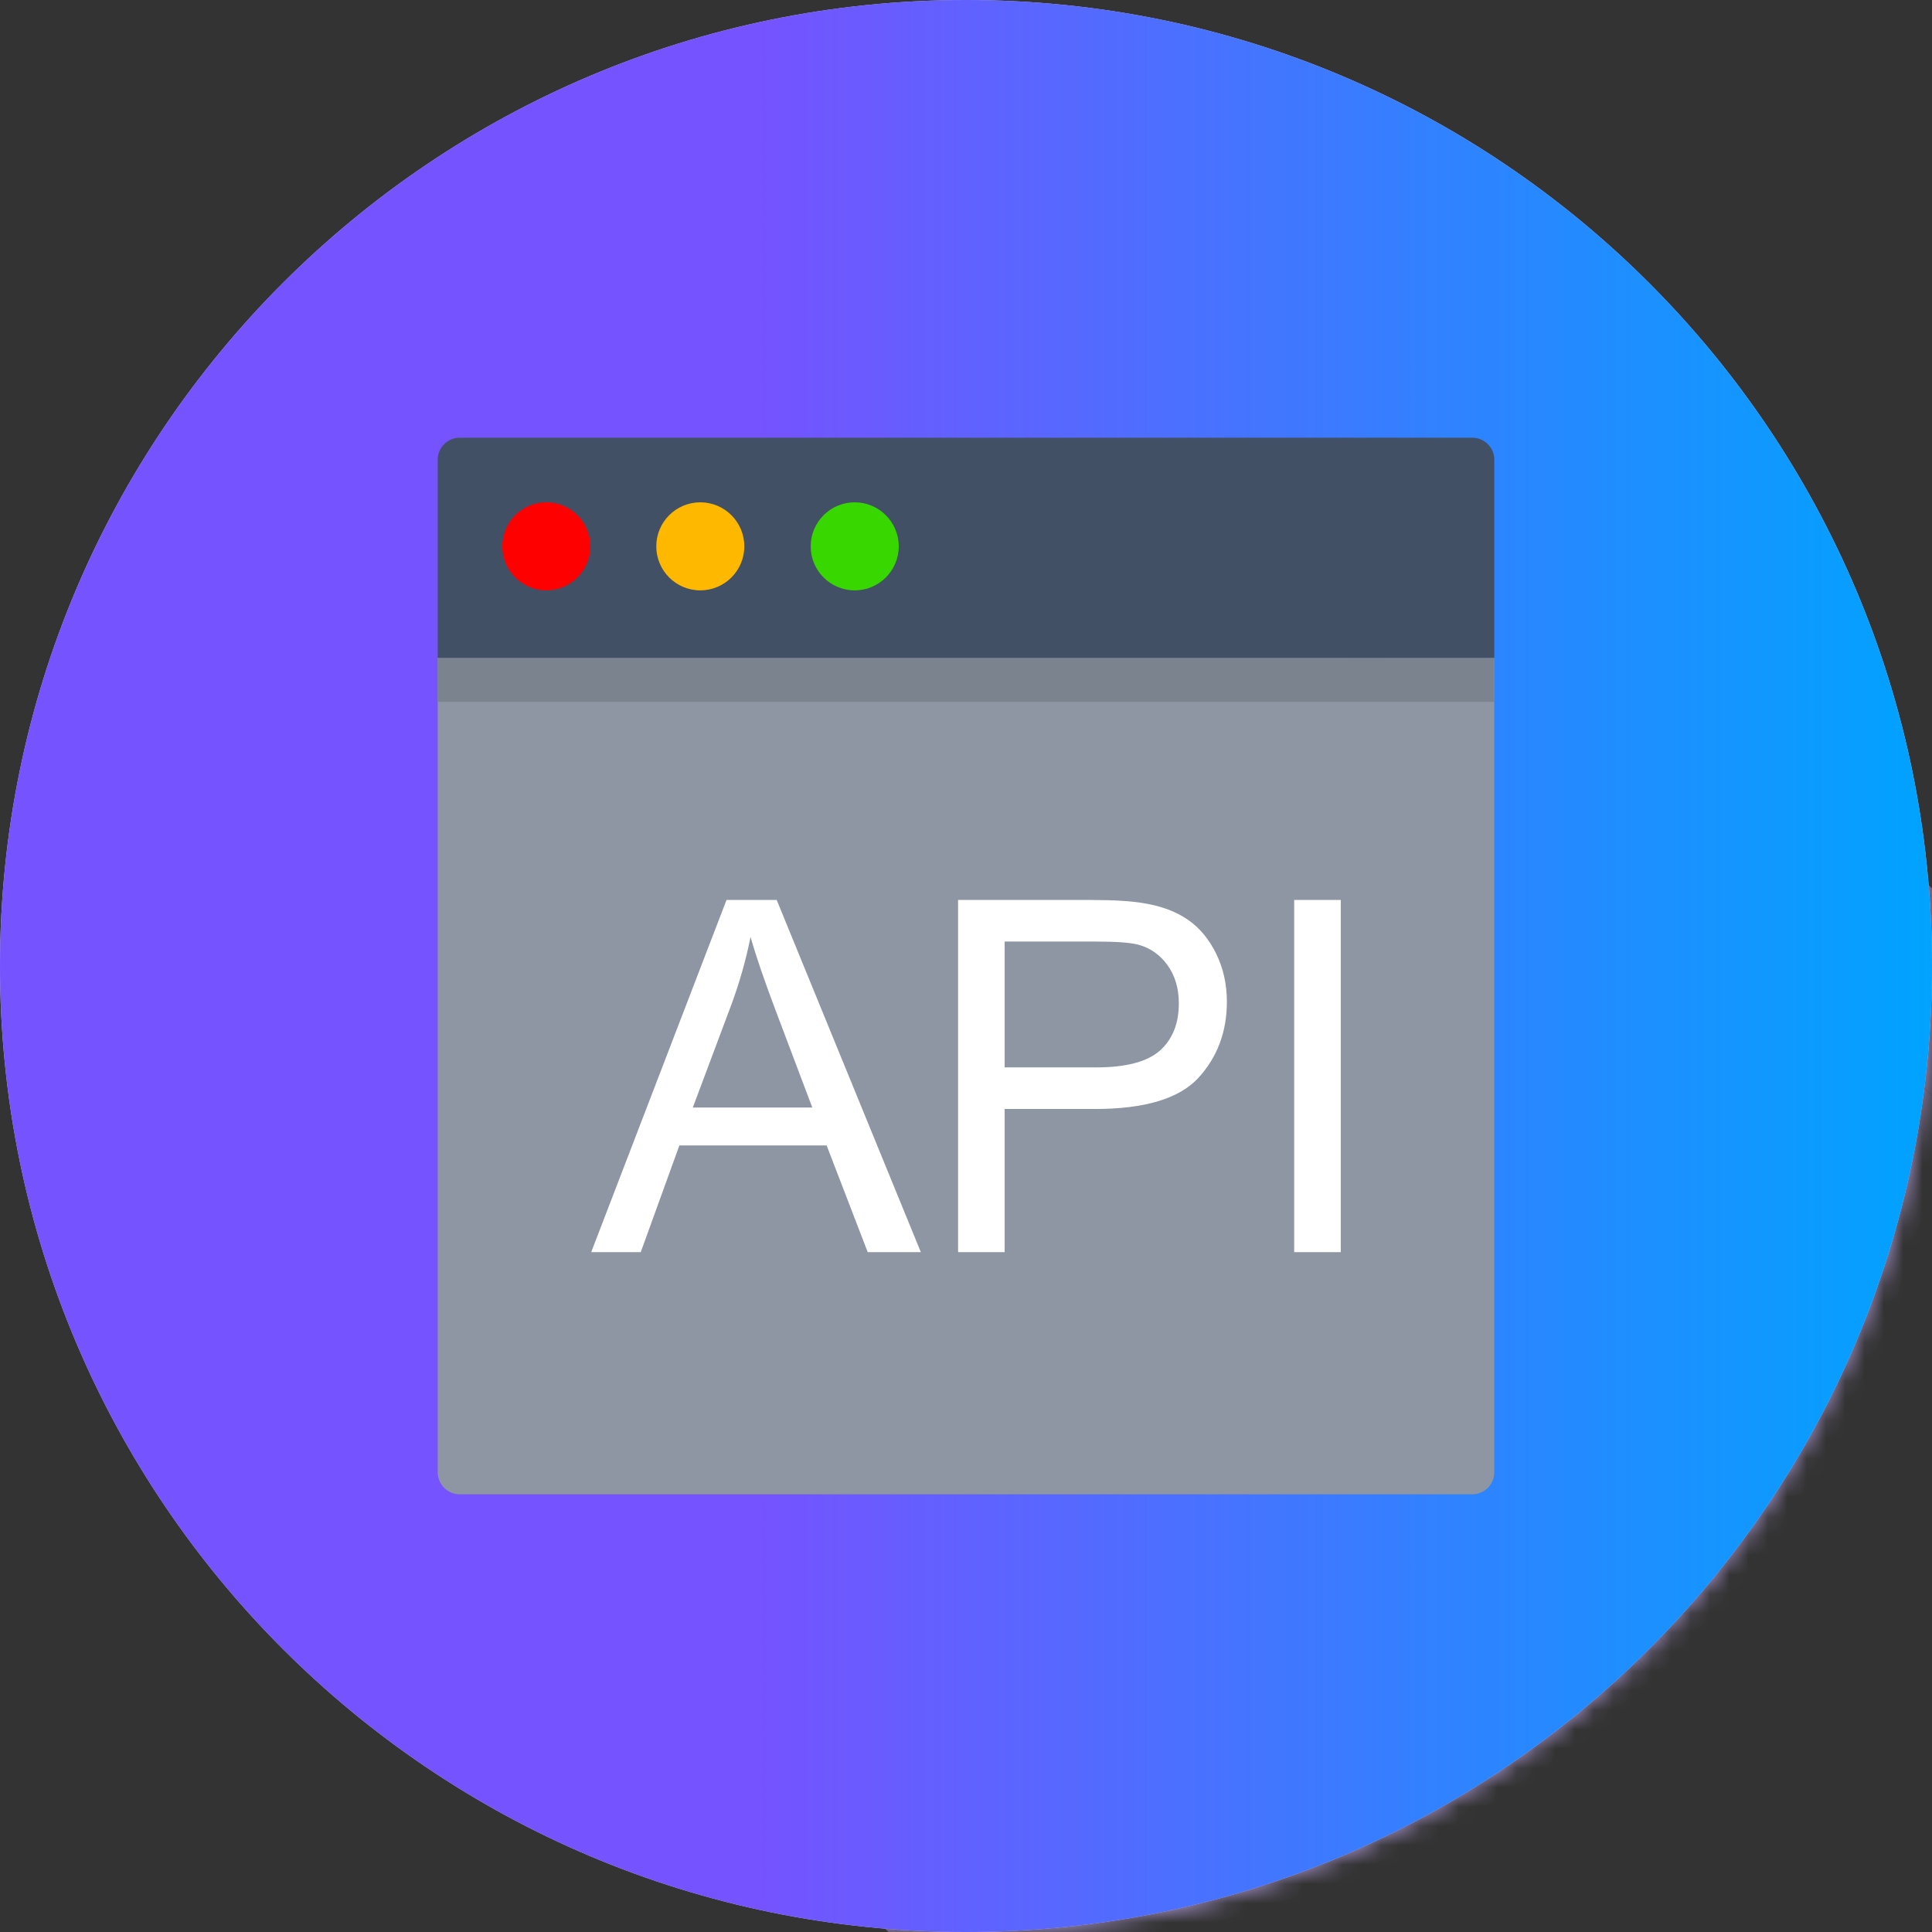
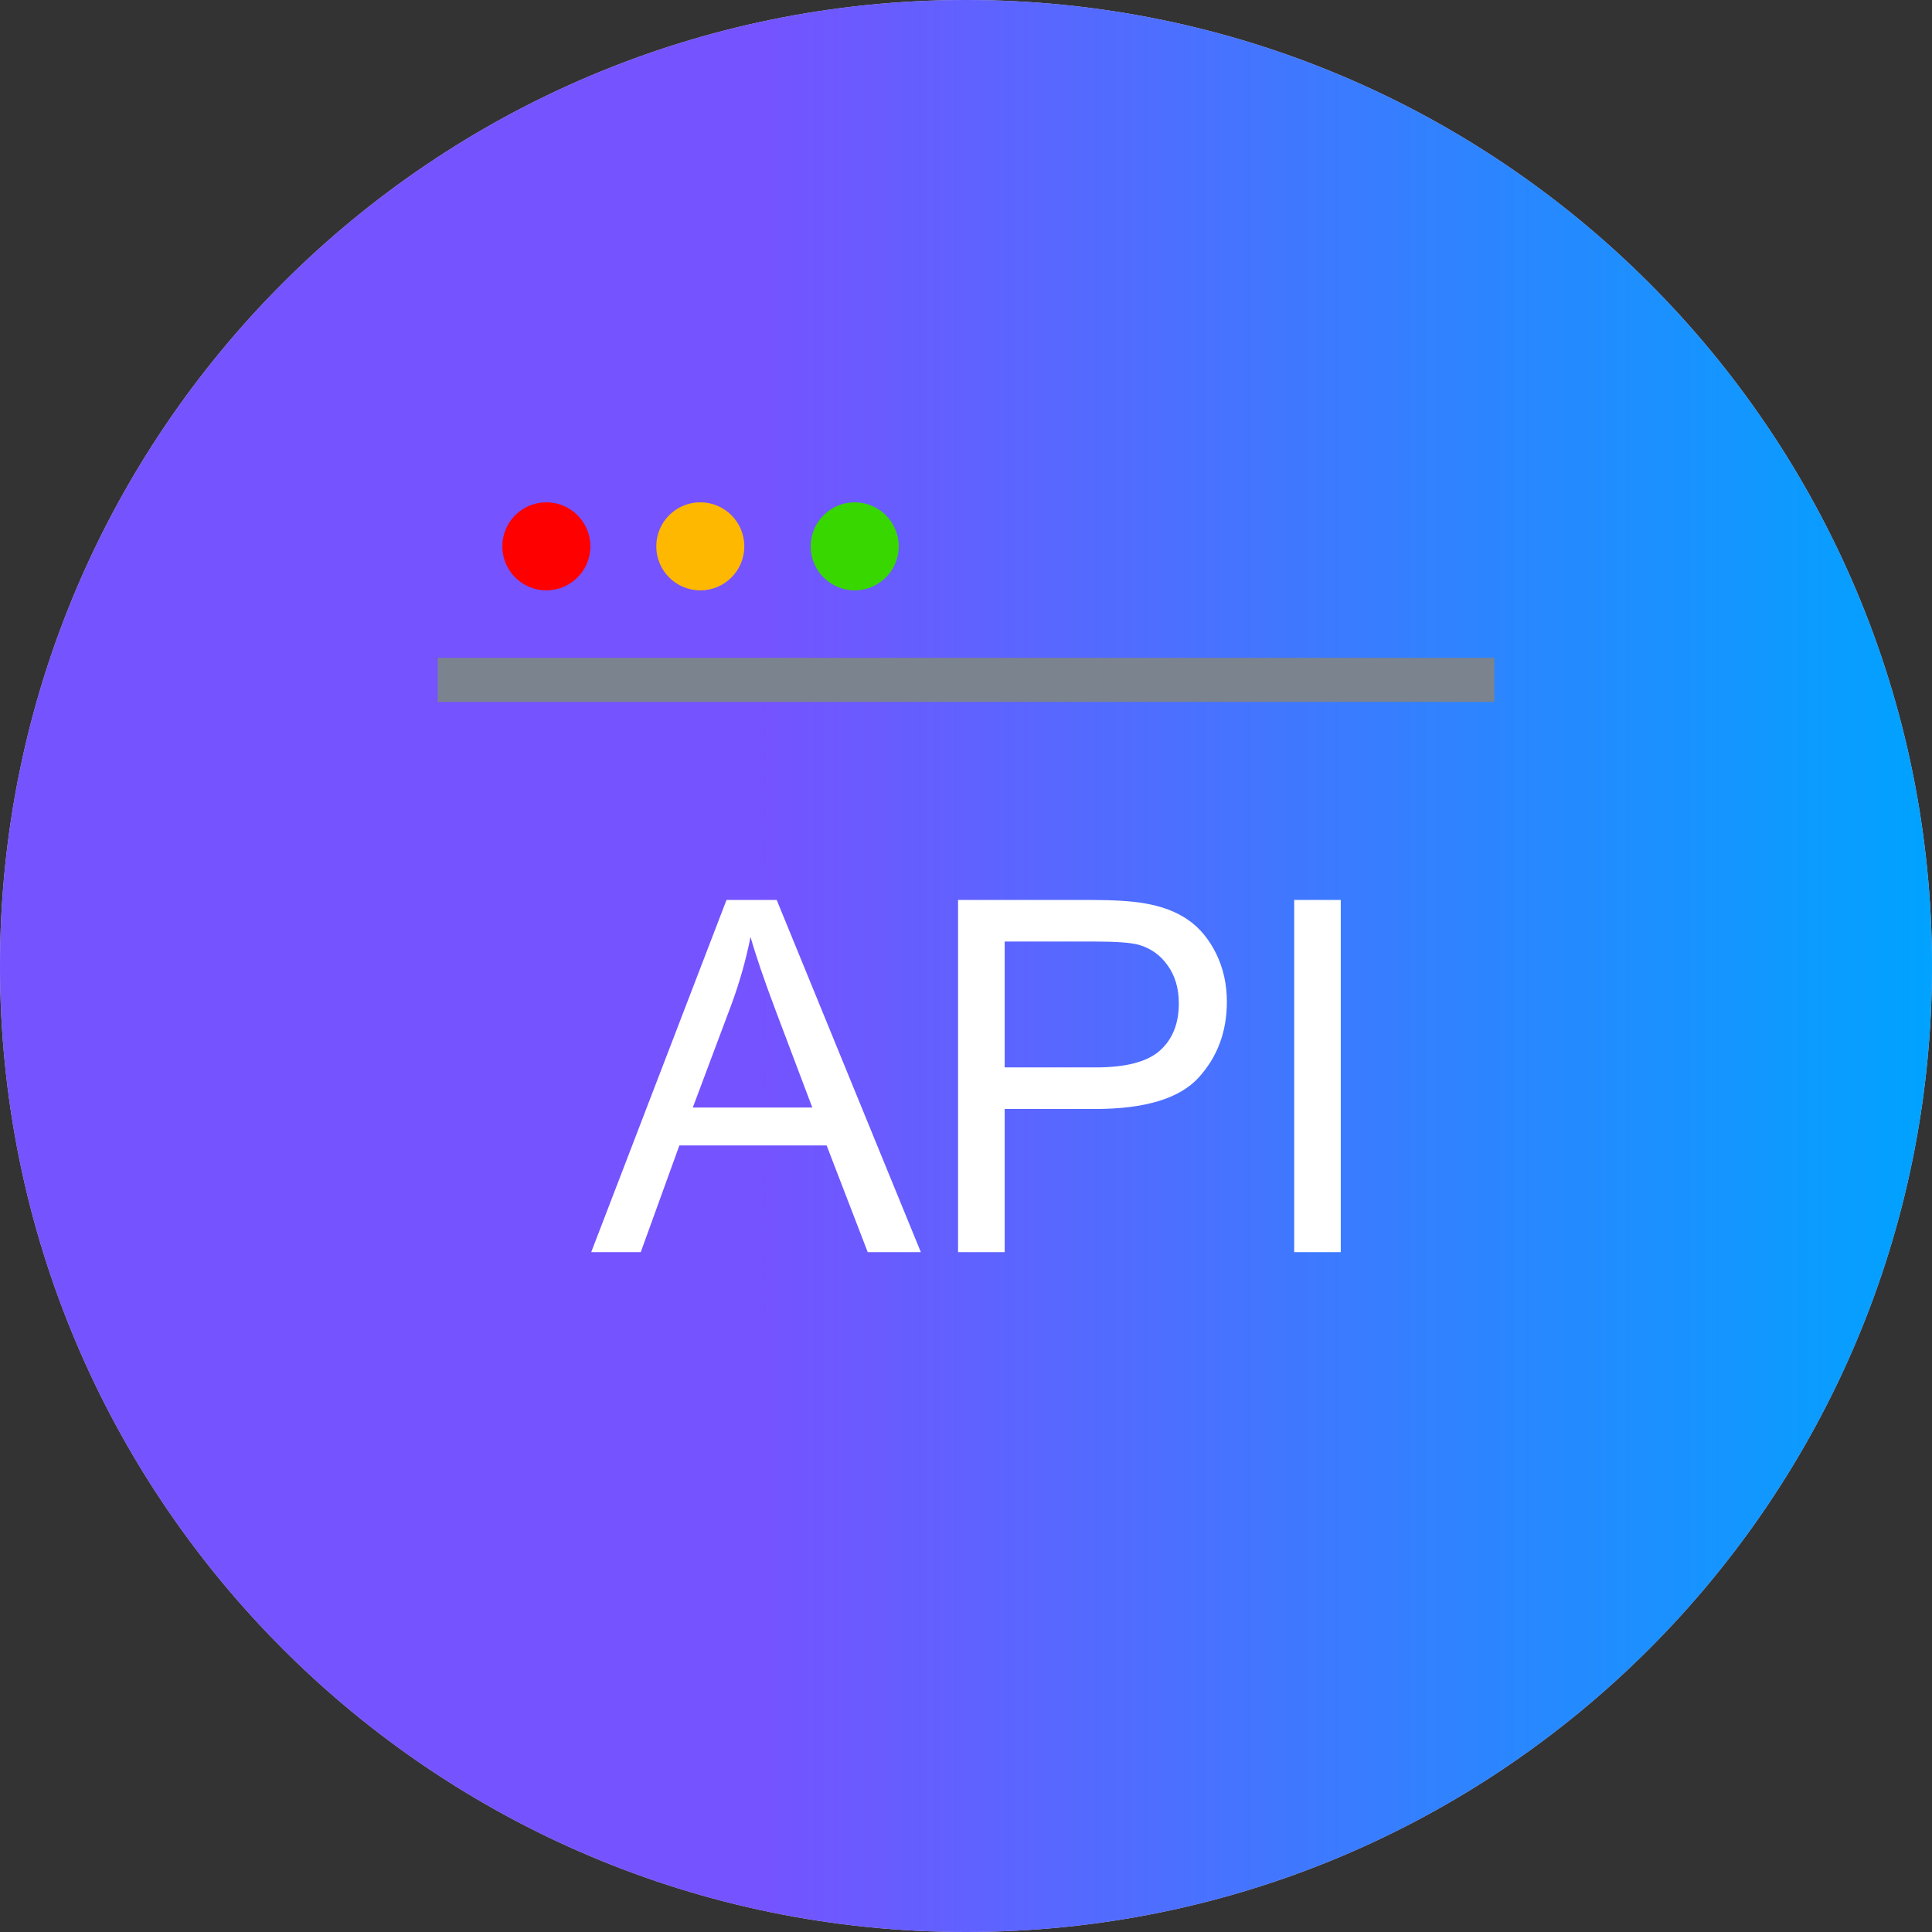
<svg xmlns="http://www.w3.org/2000/svg" width="100" height="100" viewBox="0 0 100 100" fill="none">
  <rect x="0" y="0" width="100" height="100" fill="#333333" stroke="none" />
  <g clip-path="url(#clip0_100_148)">
    <path fill-rule="evenodd" clip-rule="evenodd" d="M50 -0C77.614 -0 100 22.386 100 50C100 77.614 77.614 100 50 100C22.386 100 0 77.614 0 50C0 22.386 22.386 -0 50 -0Z" fill="#D1C4E9" />
    <mask id="mask0_100_148" style="mask-type:luminance" maskUnits="userSpaceOnUse" x="0" y="-1" width="100" height="101">
-       <path d="M50 -0C77.614 -0 100 22.386 100 50C100 77.614 77.614 100 50 100C22.386 100 0 77.614 0 50C0 22.386 22.386 -0 50 -0Z" fill="white" />
-     </mask>
+       </mask>
    <g mask="url(#mask0_100_148)">
      <path fill-rule="evenodd" clip-rule="evenodd" d="M77.344 36.328L132.807 91.791V131.667L77.344 76.205V36.328Z" fill="#B39DDB" />
-       <path fill-rule="evenodd" clip-rule="evenodd" d="M77.344 76.205L132.807 131.667L132.801 131.784L132.784 131.897L132.755 132.006L132.717 132.111L132.669 132.21L132.612 132.304L132.546 132.392L132.473 132.473L132.392 132.546L132.304 132.612L132.21 132.669L132.111 132.717L132.006 132.755L131.897 132.784L131.784 132.801L131.667 132.807L76.205 77.344L76.321 77.338L76.434 77.321L76.543 77.293L76.648 77.254L76.748 77.206L76.841 77.149L76.929 77.084L77.01 77.01L77.084 76.929L77.149 76.841L77.206 76.748L77.254 76.648L77.293 76.543L77.321 76.434L77.338 76.321L77.344 76.205Z" fill="#B39DDB" />
-       <path fill-rule="evenodd" clip-rule="evenodd" d="M76.204 77.344L131.667 132.807H79.259L23.796 77.344H76.204Z" fill="#B39DDB" />
+       <path fill-rule="evenodd" clip-rule="evenodd" d="M76.204 77.344L131.667 132.807L23.796 77.344H76.204Z" fill="#B39DDB" />
      <path fill-rule="evenodd" clip-rule="evenodd" d="M23.796 77.344L79.259 132.807L79.142 132.801L79.029 132.784L78.92 132.755L78.815 132.717L78.715 132.669L78.621 132.612L78.534 132.546L23.071 77.084L23.159 77.149L23.252 77.206L23.352 77.254L23.457 77.293L23.566 77.321L23.679 77.338L23.796 77.344Z" fill="#B39DDB" />
      <path fill-rule="evenodd" clip-rule="evenodd" d="M77.084 23.071L132.546 78.534L132.612 78.622L132.669 78.715L132.717 78.815L132.755 78.92L132.784 79.029L132.801 79.142L132.807 79.259L77.344 23.796L77.338 23.679L77.321 23.566L77.293 23.457L77.254 23.352L77.206 23.253L77.149 23.159L77.084 23.071Z" fill="#B39DDB" />
      <path fill-rule="evenodd" clip-rule="evenodd" d="M77.344 23.796L132.807 79.259V89.513L77.344 34.05V23.796Z" fill="#B39DDB" />
      <path fill-rule="evenodd" clip-rule="evenodd" d="M77.344 34.05L132.807 89.513V91.791L77.344 36.328V34.05Z" fill="#B39DDB" />
      <path fill-rule="evenodd" clip-rule="evenodd" d="M77.344 36.328V76.204C77.344 76.834 76.834 77.344 76.204 77.344H23.796C23.166 77.344 22.656 76.834 22.656 76.204V36.328V34.05V23.796C22.656 23.166 23.166 22.656 23.796 22.656H76.204C76.834 22.656 77.344 23.166 77.344 23.796V34.05V36.328Z" fill="#B39DDB" />
    </g>
    <path fill-rule="evenodd" clip-rule="evenodd" d="M50 -0C77.614 -0 100 22.386 100 50C100 77.614 77.614 100 50 100C22.386 100 0 77.614 0 50C0 22.386 22.386 -0 50 -0Z" fill="url(#paint0_linear_100_148)" />
-     <path fill-rule="evenodd" clip-rule="evenodd" d="M77.344 34.05V76.204C77.344 76.834 76.834 77.344 76.204 77.344H23.796C23.166 77.344 22.656 76.834 22.656 76.204V34.05H77.344Z" fill="#8E96A3" />
    <path fill-rule="evenodd" clip-rule="evenodd" d="M77.344 34.05V36.328H22.656V34.05H77.344Z" fill="#7B838E" />
-     <path d="M23.796 22.656H76.204C76.834 22.656 77.344 23.166 77.344 23.796V34.05H22.656V23.796C22.656 23.166 23.166 22.656 23.796 22.656Z" fill="#415065" />
    <path fill-rule="evenodd" clip-rule="evenodd" d="M66.987 64.811V46.582H69.398V64.811H66.987ZM52.001 55.249H56.716C58.274 55.249 59.382 54.96 60.035 54.379C60.689 53.797 61.016 52.982 61.016 51.93C61.016 51.166 60.825 50.512 60.438 49.969C60.052 49.426 59.547 49.069 58.915 48.895C58.507 48.789 57.76 48.734 56.665 48.734H52.001V55.249ZM49.59 64.811V46.582H56.466C57.675 46.582 58.601 46.642 59.237 46.756C60.133 46.905 60.884 47.189 61.491 47.609C62.094 48.025 62.582 48.615 62.951 49.366C63.32 50.122 63.503 50.949 63.503 51.853C63.503 53.403 63.01 54.718 62.026 55.792C61.037 56.862 59.254 57.401 56.678 57.401H52.001V64.811H49.59L49.59 64.811ZM35.86 57.324H42.044L40.138 52.278C39.561 50.746 39.128 49.485 38.848 48.496C38.614 49.668 38.288 50.826 37.863 51.981L35.86 57.324ZM30.601 64.811L37.604 46.582H40.202L47.663 64.811H44.913L42.787 59.289H35.164L33.165 64.811H30.601Z" fill="white" />
    <path d="M44.24 26C42.982 26 41.961 27.02 41.961 28.279C41.961 29.537 42.982 30.557 44.24 30.557C45.498 30.557 46.519 29.537 46.519 28.279C46.519 27.02 45.498 26 44.24 26Z" fill="#38D700" />
    <path d="M26 28.279C26 29.537 27.02 30.557 28.279 30.557C29.537 30.557 30.558 29.537 30.558 28.279C30.558 27.02 29.537 26 28.279 26C27.02 26 26 27.02 26 28.279Z" fill="#FF0000" />
    <path d="M36.248 26C34.989 26 33.969 27.02 33.969 28.279C33.969 29.537 34.989 30.557 36.248 30.557C37.506 30.557 38.526 29.537 38.526 28.279C38.526 27.02 37.506 26 36.248 26Z" fill="#FFB800" />
  </g>
  <defs>
    <linearGradient id="paint0_linear_100_148" x1="39.242" y1="50" x2="100" y2="50" gradientUnits="userSpaceOnUse">
      <stop stop-color="#7553FF" />
      <stop offset="1" stop-color="#00A3FF" />
    </linearGradient>
    <clipPath id="clip0_100_148">
      <rect width="100" height="100" fill="white" />
    </clipPath>
  </defs>
</svg>